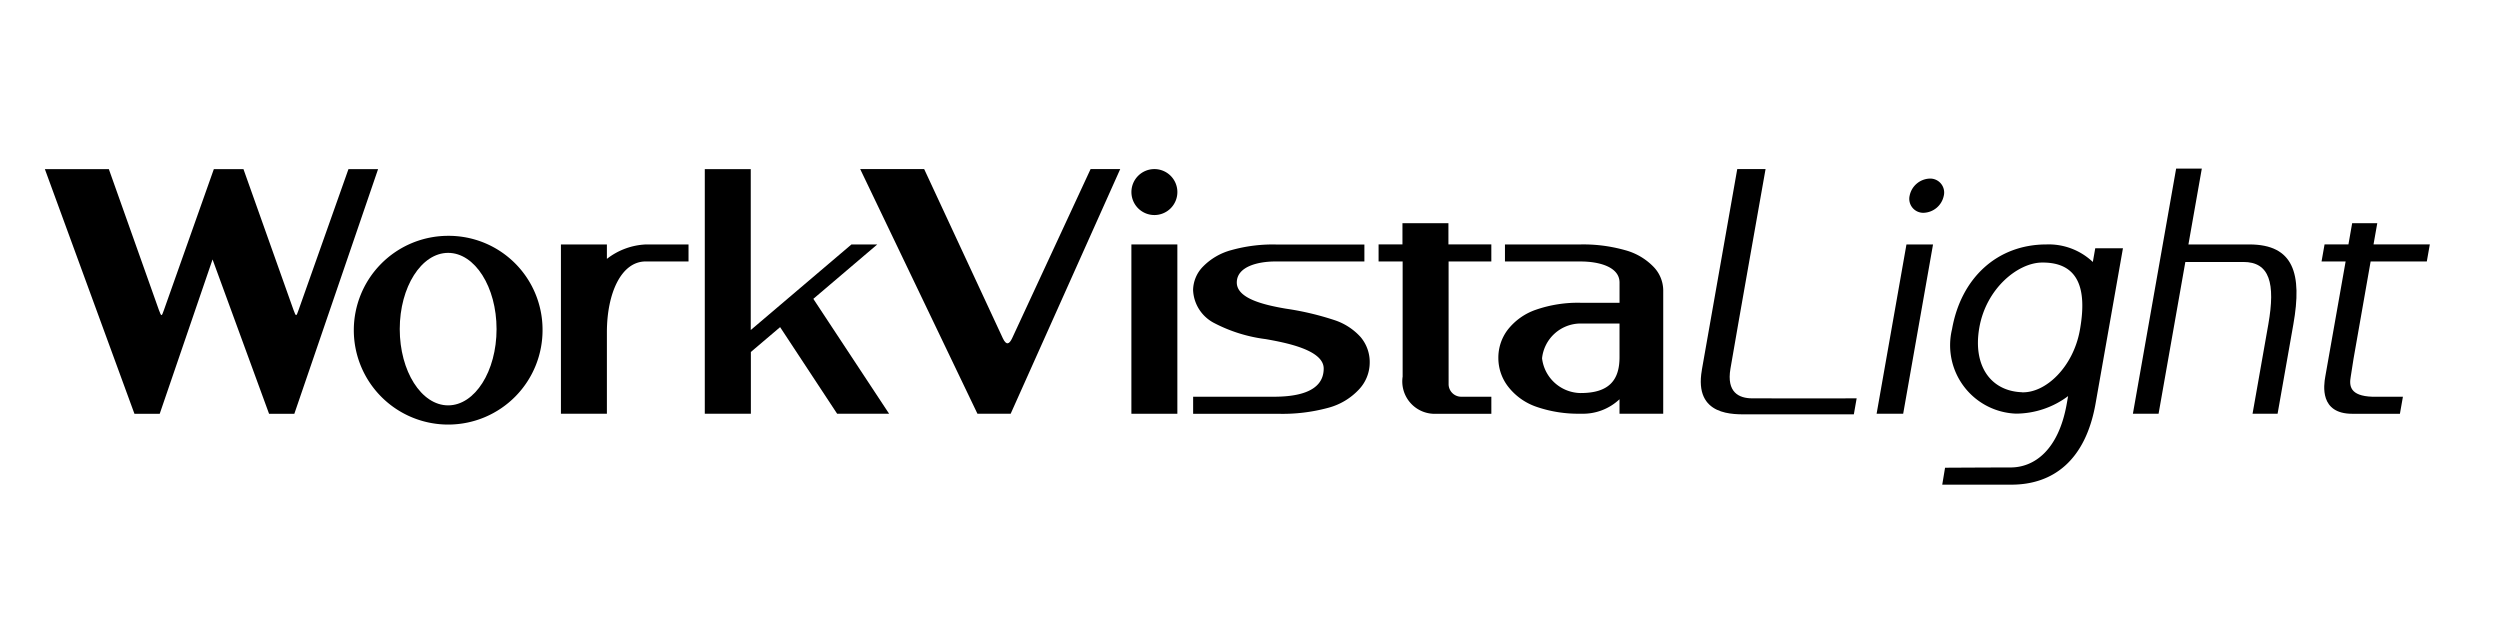
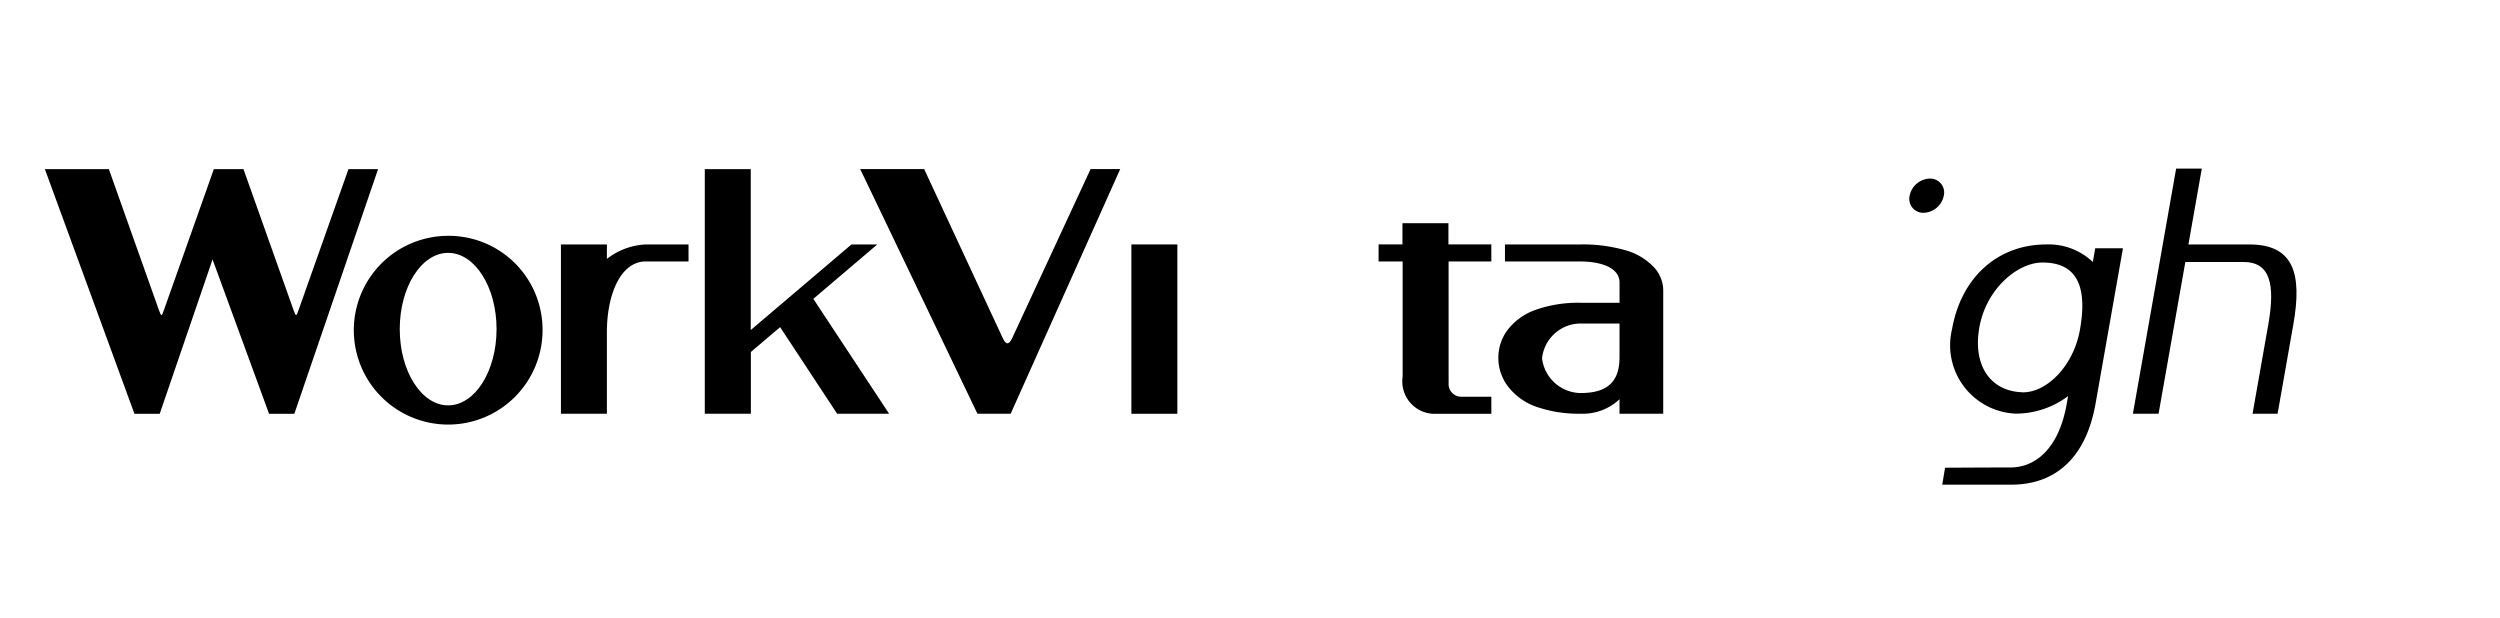
<svg xmlns="http://www.w3.org/2000/svg" width="178" height="44" viewBox="0 0 178 44">
  <defs>
    <clipPath id="clip-path">
      <rect id="長方形_369" data-name="長方形 369" width="169.806" height="22.508" fill="none" />
    </clipPath>
  </defs>
  <g id="グループ_585" data-name="グループ 585" transform="translate(-576 -2777)">
    <rect id="長方形_372" data-name="長方形 372" width="178" height="44" transform="translate(576 2777)" fill="#fff" />
    <g id="グループ_576" data-name="グループ 576" transform="translate(579.194 2789)">
      <g id="グループ_575" data-name="グループ 575" transform="translate(0 0)" clip-path="url(#clip-path)">
        <path id="パス_927" data-name="パス 927" d="M21.617.129,18.063,10.166c-.157.437-.171.518-.356,0L14.14.129H12.032L8.477,10.166c-.157.437-.17.518-.356,0L4.555.129H0L6.378,17.55h1.8L11.94,6.561,15.963,17.55h1.8L23.726.129Z" transform="translate(0 -0.089)" />
        <path id="パス_928" data-name="パス 928" d="M197.269,17.549,188.92.128h4.555l5.6,12.045c.244.519.456.438.662,0L205.324.128h2.109l-7.8,17.421Z" transform="translate(-130.868 -0.089)" />
        <rect id="長方形_368" data-name="長方形 368" width="3.273" height="12.056" transform="translate(77.361 5.404)" />
-         <path id="パス_929" data-name="パス 929" d="M255.032,1.765A1.636,1.636,0,1,1,253.395.128a1.636,1.636,0,0,1,1.637,1.637" transform="translate(-174.397 -0.089)" />
-         <path id="パス_930" data-name="パス 930" d="M271.794,28.431c1.418,0,3.555-.234,3.555-2.008,0-1.343-2.765-1.85-4.126-2.094a10.821,10.821,0,0,1-3.685-1.152,2.768,2.768,0,0,1-1.488-2.342,2.442,2.442,0,0,1,.7-1.664,4.413,4.413,0,0,1,2.022-1.178,10.932,10.932,0,0,1,3.186-.4h6.289V18.8h-6.327c-1.258,0-2.758.366-2.758,1.5s1.907,1.592,3.5,1.862a20.408,20.408,0,0,1,3.528.839,4.322,4.322,0,0,1,1.789,1.184,2.755,2.755,0,0,1,.646,1.858,2.792,2.792,0,0,1-.773,1.878,4.6,4.6,0,0,1-2.186,1.3,12.4,12.4,0,0,1-3.522.426h-6.091V28.431Z" transform="translate(-184.296 -12.184)" />
        <path id="パス_931" data-name="パス 931" d="M314.012,15.387h3.043V14.174H314V12.661h-3.273v1.513h-1.7v1.213h1.713v8.2a2.307,2.307,0,0,0,2.389,2.646h3.927V25.018h-2.163a.9.9,0,0,1-.88-.861Z" transform="translate(-214.066 -8.771)" />
        <path id="パス_932" data-name="パス 932" d="M85.022,22.232a6.719,6.719,0,1,1-6.719-6.64,6.681,6.681,0,0,1,6.719,6.64" transform="translate(-49.587 -10.801)" />
        <path id="パス_933" data-name="パス 933" d="M89.126,24.966c0,3-1.543,5.43-3.447,5.43s-3.446-2.431-3.446-5.43,1.543-5.428,3.446-5.428,3.447,2.429,3.447,5.428" transform="translate(-56.965 -13.534)" fill="#fff" />
        <path id="パス_934" data-name="パス 934" d="M160.647,9.367,165.2,5.493h-1.838l-7.17,6.094V.129h-3.273V17.549H156.2v-4.4l2.082-1.769,4.061,6.168h3.7Z" transform="translate(-105.932 -0.089)" />
        <path id="パス_935" data-name="パス 935" d="M125.658,17.588a4.851,4.851,0,0,0-2.8,1.028V17.588h-3.273V29.644h3.273V23.85c0-2.807,1.031-5.05,2.758-5.05h3.054V17.588Z" transform="translate(-82.841 -12.184)" />
        <path id="パス_936" data-name="パス 936" d="M342.655,28.167a2.805,2.805,0,0,1-2.758-2.475,2.769,2.769,0,0,1,2.721-2.476h2.795v2.4c0,1.6-.718,2.55-2.758,2.55m5.87-3.132v-4.2a2.438,2.438,0,0,0-.7-1.664,4.4,4.4,0,0,0-2.021-1.178,10.928,10.928,0,0,0-3.185-.405h-5.363V18.8h5.4c1.26,0,2.758.366,2.758,1.5V21.74h-2.758a9.128,9.128,0,0,0-3.186.492,4.329,4.329,0,0,0-2.021,1.434,3.279,3.279,0,0,0-.663,2.024,3.322,3.322,0,0,0,.7,2.024,4.325,4.325,0,0,0,2.02,1.435,9.094,9.094,0,0,0,3.111.489v0h.076v0a3.781,3.781,0,0,0,2.719-1.03v1.033h3.112Z" transform="translate(-233.297 -12.182)" />
-         <path id="パス_937" data-name="パス 937" d="M428.445,17.586h-1.892l-2.126,12.056h1.892Z" transform="translate(-294.007 -12.182)" fill-rule="evenodd" />
+         <path id="パス_937" data-name="パス 937" d="M428.445,17.586h-1.892h1.892Z" transform="translate(-294.007 -12.182)" fill-rule="evenodd" />
        <path id="パス_938" data-name="パス 938" d="M434.461,3.544a1.516,1.516,0,0,1-1.432,1.218.994.994,0,0,1-1-1.218,1.517,1.517,0,0,1,1.433-1.218.994.994,0,0,1,1,1.218" transform="translate(-299.257 -1.611)" />
-         <path id="パス_939" data-name="パス 939" d="M531.015,15.387h4l.214-1.213h-4.008l.267-1.513H529.7l-.266,1.513h-1.7l-.214,1.213h1.714L528.013,22.3l-.227,1.286c-.108.61-.417,2.646,1.921,2.646H533.1l.214-1.213H531.15c-1.625-.052-1.665-.787-1.552-1.429l.2-1.278Z" transform="translate(-365.42 -8.771)" />
-         <path id="パス_940" data-name="パス 940" d="M383.764,14.44c-.586,3.325,2.331,3.148,3.3,3.148h7.522l.2-1.137s-4.766.015-7.444,0c-.936-.005-1.831-.422-1.542-2.114C386.262,11.614,388.3.128,388.3.128h-2.016s-2.011,11.4-2.523,14.312" transform="translate(-265.786 -0.089)" />
        <path id="パス_941" data-name="パス 941" d="M444.569,34.69c2.987,0,5.29-1.74,6-5.79l1.947-11.043h-1.972l-.173.978a4.565,4.565,0,0,0-3.3-1.249c-3.516,0-6.083,2.394-6.723,6.028a4.872,4.872,0,0,0,4.55,6.019,6.224,6.224,0,0,0,3.713-1.249l-.095.539c-.584,3.314-2.318,4.542-4,4.542-1.422,0-4.666.019-4.666.019l-.2,1.205Zm.751-6.581c-2.218-.081-3.509-1.883-3.029-4.607.49-2.776,2.727-4.6,4.437-4.626,2.7-.04,3.2,1.973,2.748,4.65l-.035.2c-.478,2.579-2.412,4.45-4.121,4.388" transform="translate(-304.556 -12.182)" />
        <path id="パス_942" data-name="パス 942" d="M483.813,17.46h1.828l1.906-10.808s2.148.009,4.12,0c1.888-.008,2.3,1.52,1.79,4.432l-1.125,6.376h1.783l1.124-6.376c.633-3.592.027-5.68-3.136-5.68h-4.336l.953-5.4h-1.828Z" transform="translate(-335.145 0)" />
      </g>
    </g>
  </g>
</svg>